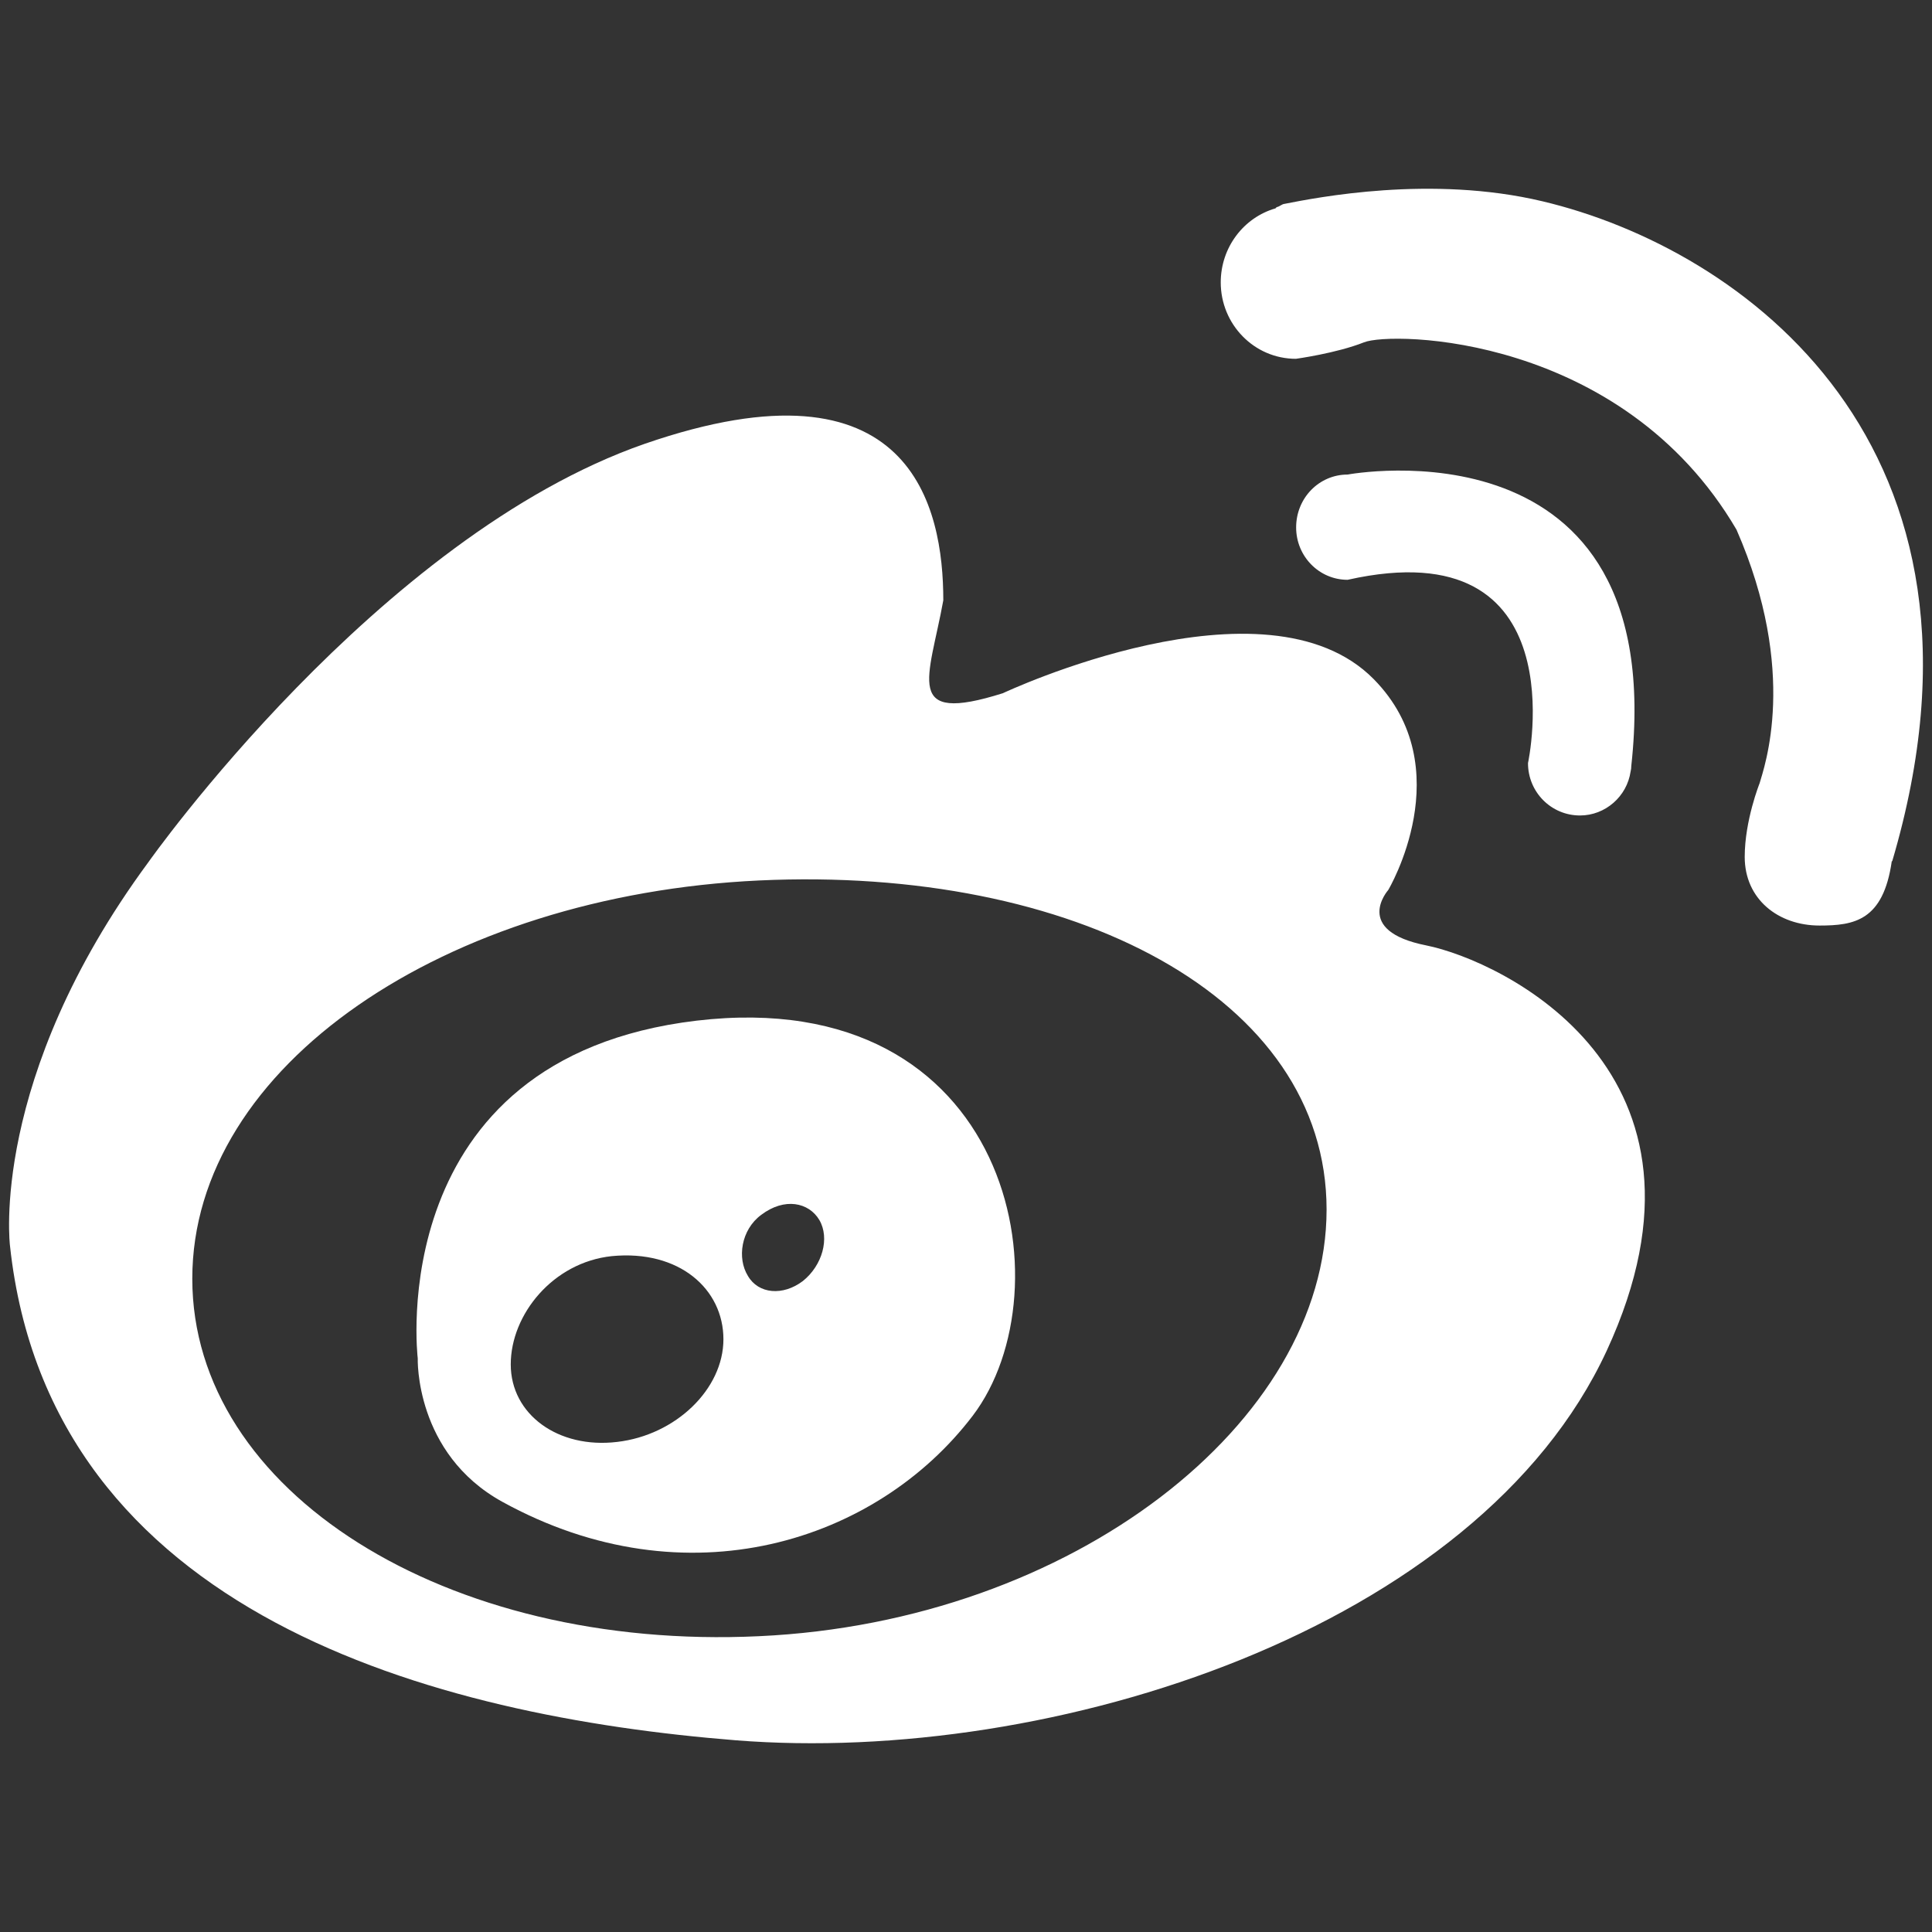
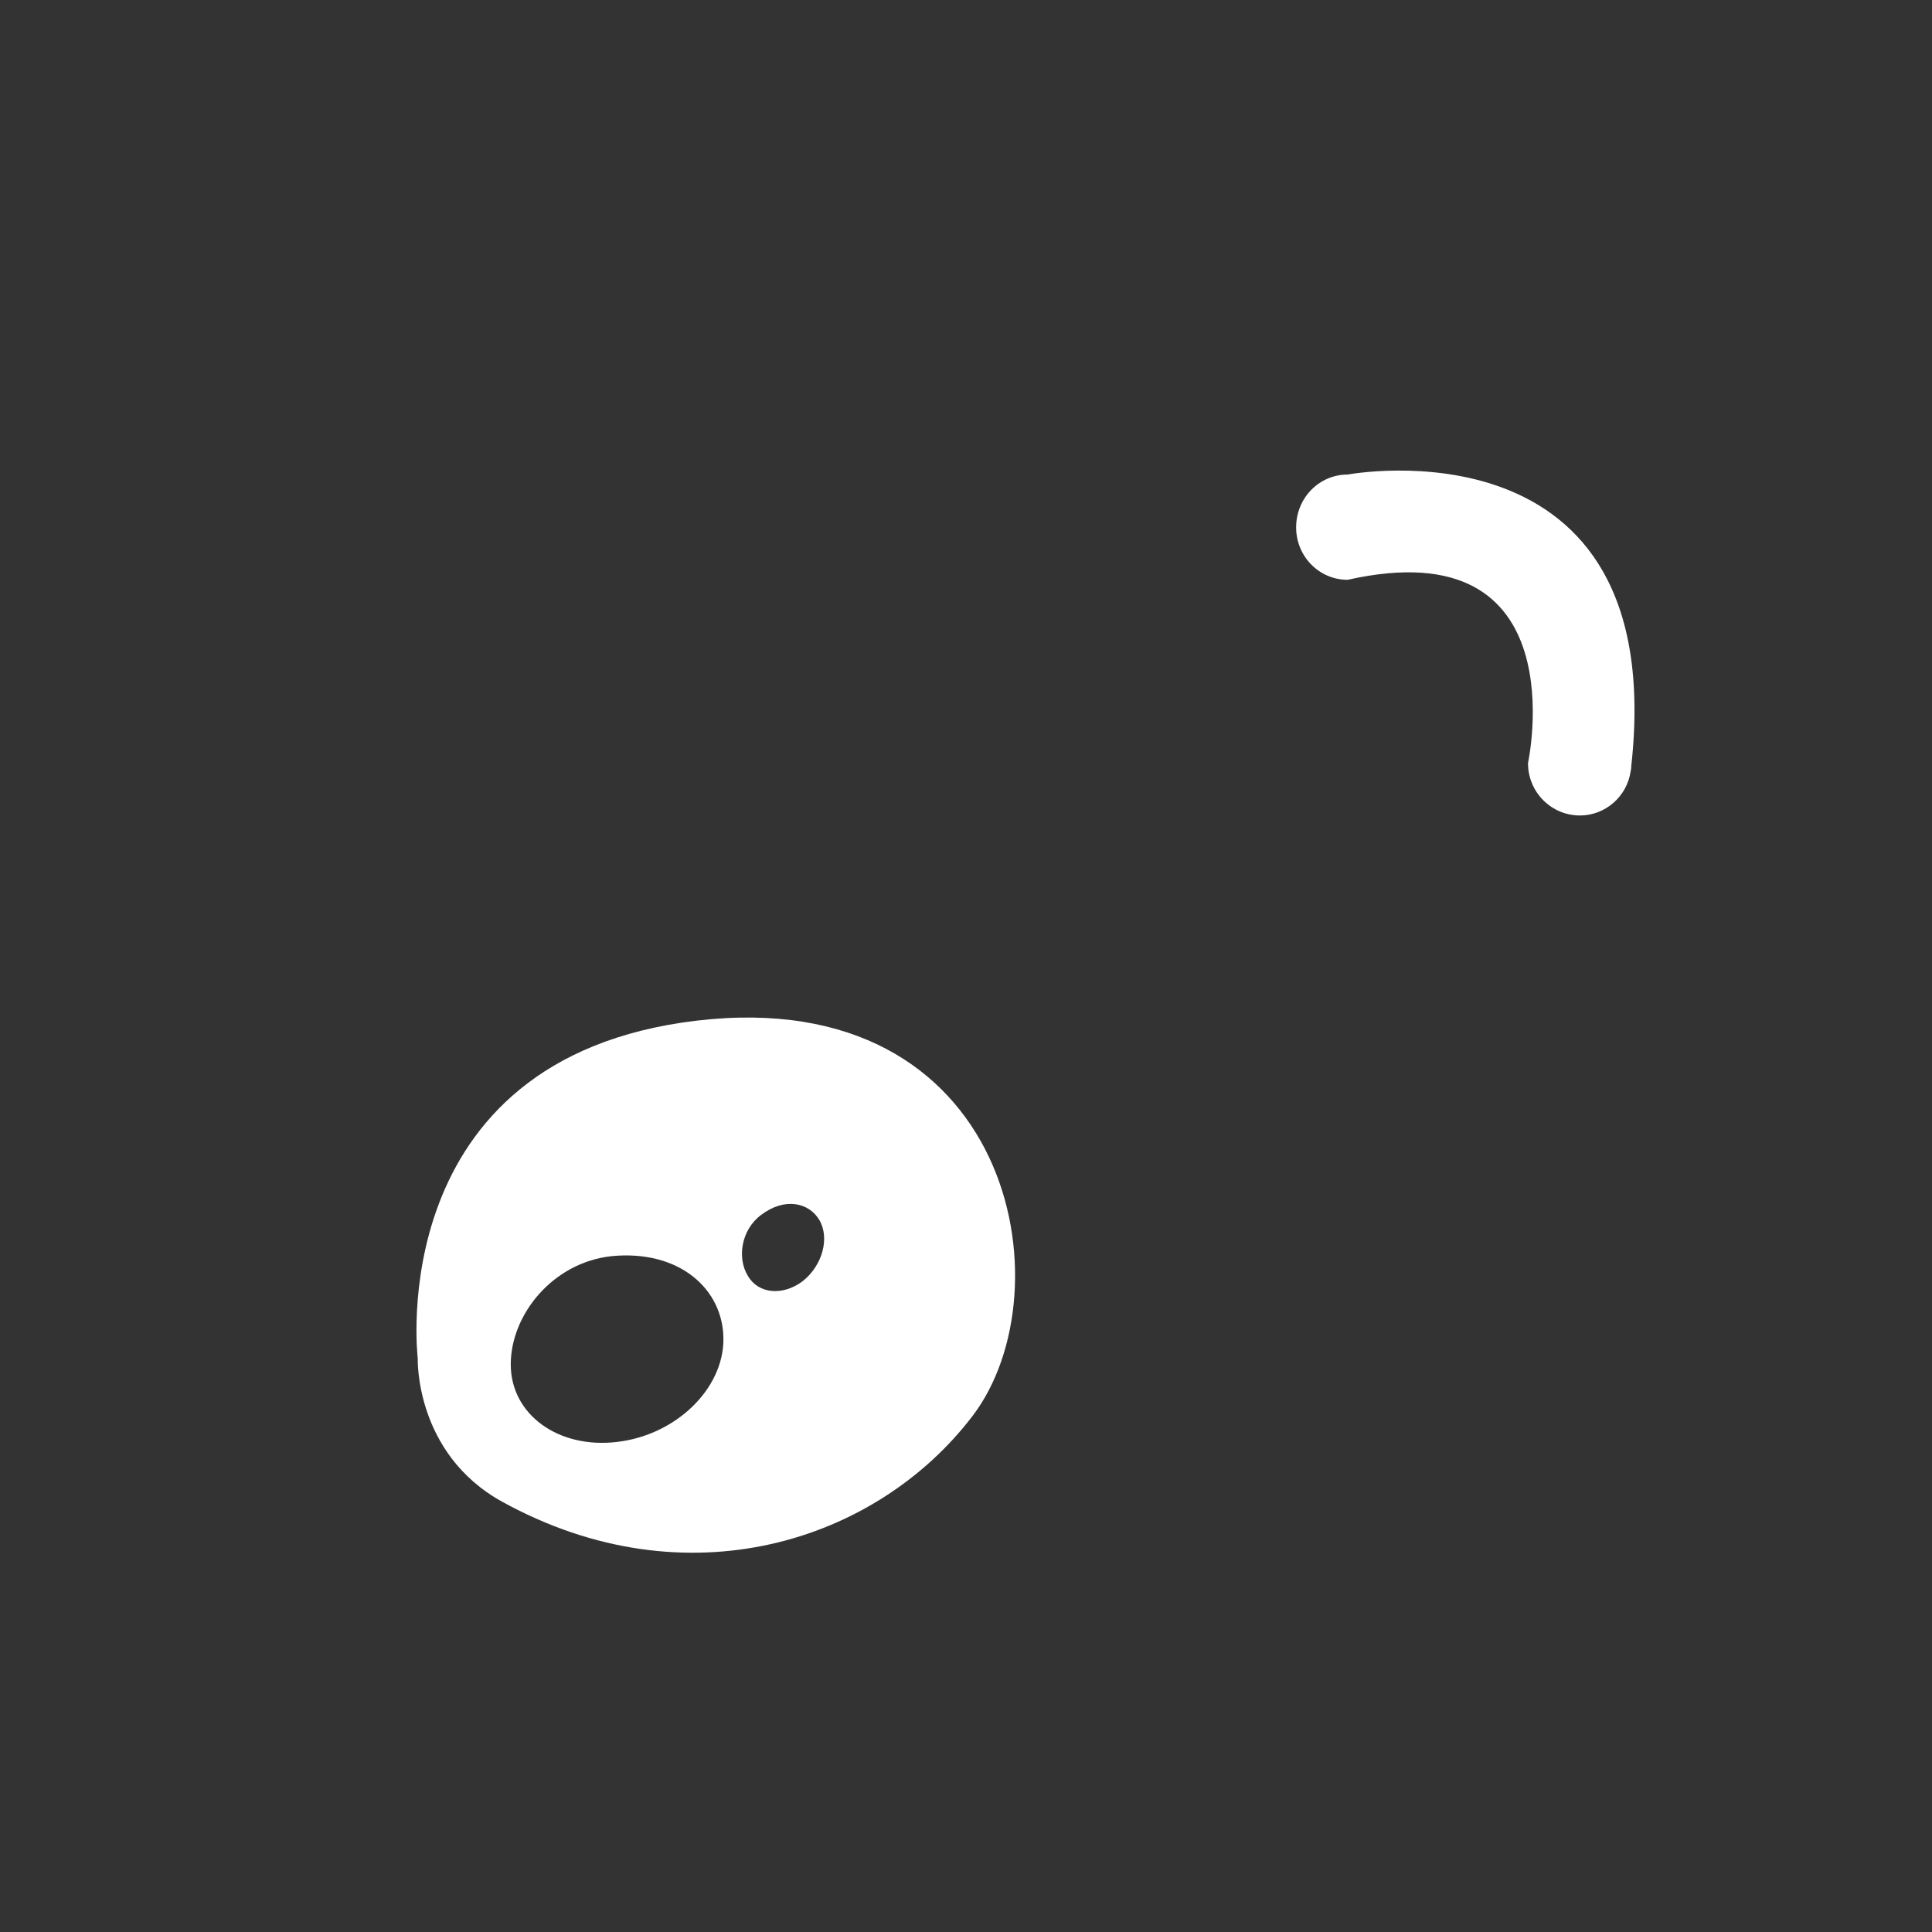
<svg xmlns="http://www.w3.org/2000/svg" width="198" height="198" viewBox="0 0 198 198" fill="none">
  <rect x="0" y="0" width="198" height="198" fill="#333333" stroke="none" />
  <path d="M161.924 83.574C164.527 83.574 166.743 81.616 167.112 79.062C167.159 78.872 167.183 78.705 167.183 78.491C171.129 42.427 138.111 48.634 138.111 48.634C135.18 48.634 132.834 51.045 132.834 54.052C132.834 57.01 135.18 59.421 138.111 59.421C161.831 54.099 156.596 78.205 156.596 78.205C156.595 81.188 158.981 83.574 161.924 83.574Z" fill="white" />
-   <path d="M158.078 20.629C146.658 17.911 134.921 20.253 131.633 20.894C131.38 20.918 131.14 21.162 130.906 21.209C130.794 21.233 130.724 21.352 130.724 21.352C127.476 22.285 125.107 25.336 125.107 28.942C125.107 33.238 128.53 36.772 132.81 36.772C132.81 36.772 136.961 36.206 139.781 35.086C142.576 33.941 166.214 34.234 177.963 54.28C184.364 68.91 180.776 78.702 180.331 80.275C180.331 80.275 178.806 84.077 178.806 87.82C178.806 92.141 182.23 94.854 186.474 94.854C190.026 94.854 193.004 94.363 193.878 88.261H193.924C206.538 45.545 178.502 25.473 158.078 20.629ZM146.189 96.894C138.562 95.389 142.273 91.213 142.273 91.213C142.273 91.213 149.736 78.705 140.795 69.611C129.709 58.348 102.777 71.044 102.777 71.044C92.49 74.289 95.22 69.563 96.674 61.521C96.674 52.046 93.48 36.009 66.078 45.482C38.707 55.005 15.199 88.372 15.199 88.372C-1.145 110.543 1.024 127.679 1.024 127.679C5.104 165.509 44.647 175.893 75.401 178.352C107.756 180.932 151.43 167.013 164.667 138.42C177.91 109.78 153.845 98.446 146.189 96.894ZM77.798 167.684C45.671 169.21 19.707 152.837 19.707 131.046C19.707 109.231 45.671 91.738 77.798 90.234C109.936 88.729 135.954 102.19 135.954 123.96C135.954 145.748 109.935 166.201 77.798 167.684Z" fill="white" />
  <path d="M71.384 104.602C39.083 108.445 42.812 139.207 42.812 139.207C42.812 139.207 42.483 148.948 51.476 153.909C70.377 164.317 89.84 158.015 99.677 145.108C109.514 132.192 103.745 100.784 71.384 104.602ZM63.236 147.776C57.21 148.495 52.344 144.961 52.344 139.83C52.344 134.722 56.664 129.374 62.697 128.734C69.626 128.064 74.14 132.121 74.14 137.253C74.14 142.36 69.251 147.083 63.236 147.776ZM82.283 131.285C80.236 132.837 77.727 132.622 76.649 130.76C75.523 128.946 75.946 126.035 78.01 124.506C80.4 122.695 82.892 123.217 83.972 125.034C85.056 126.893 84.282 129.685 82.283 131.285Z" fill="white" />
</svg>